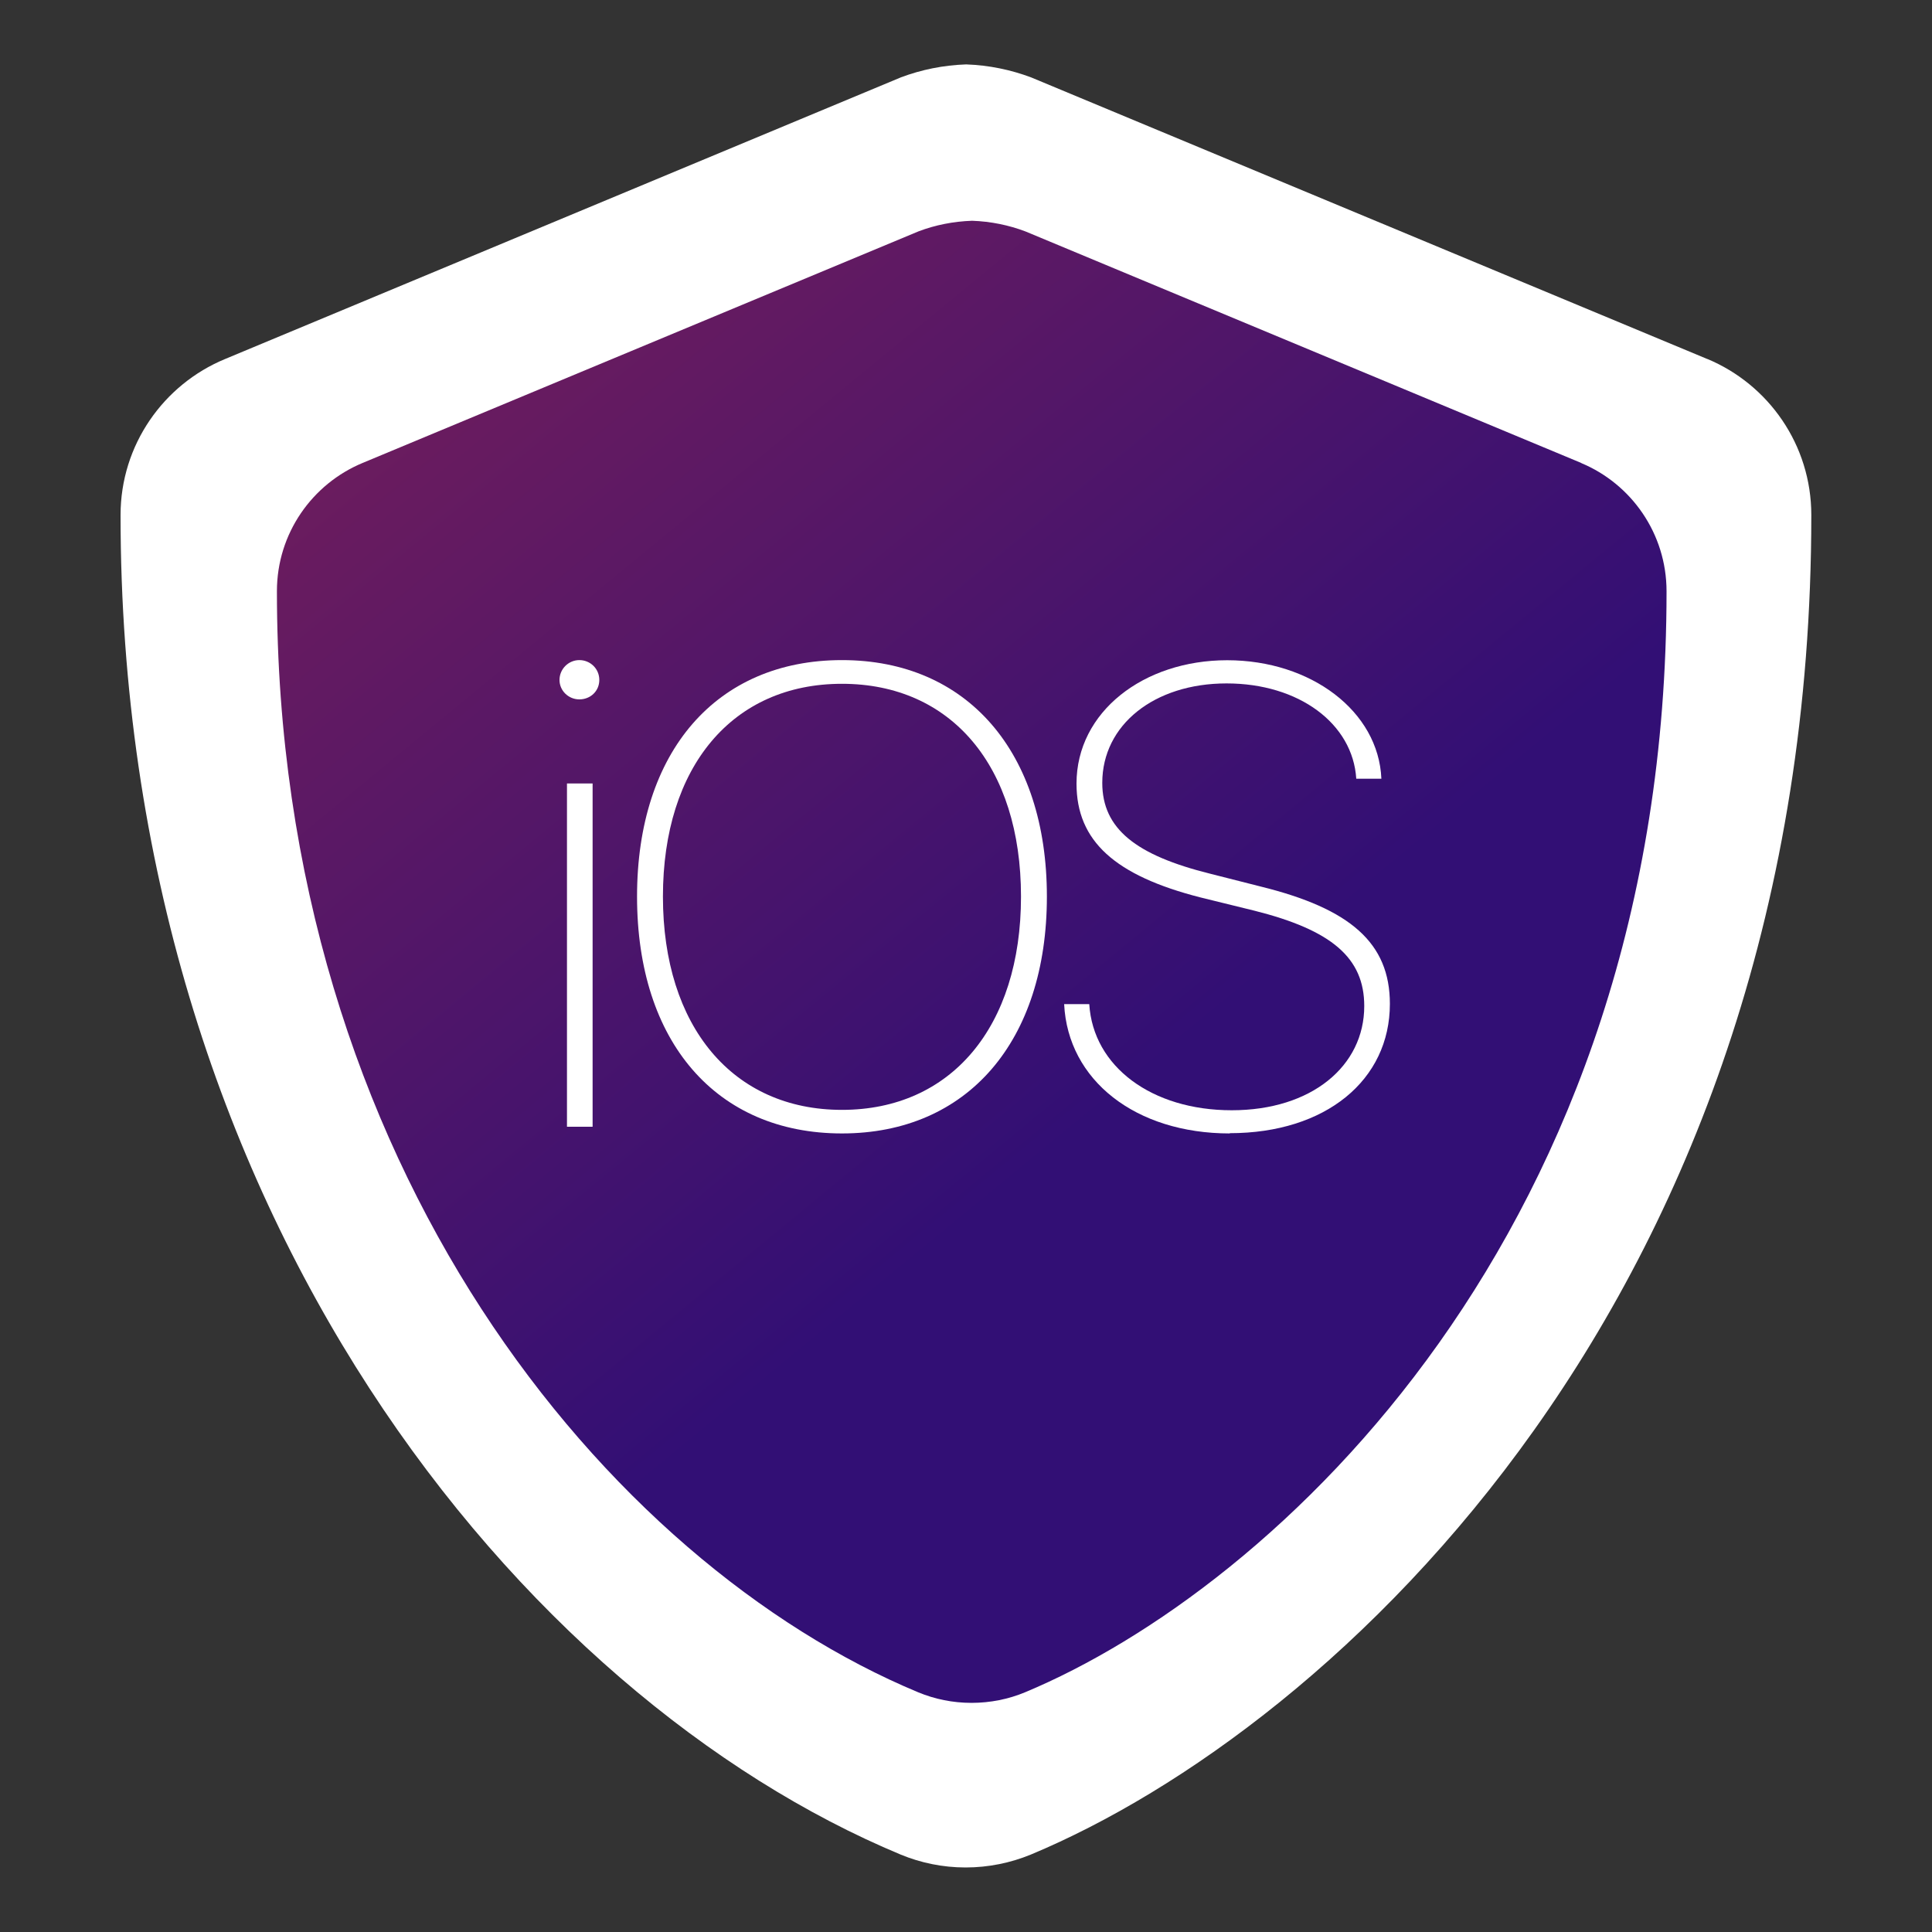
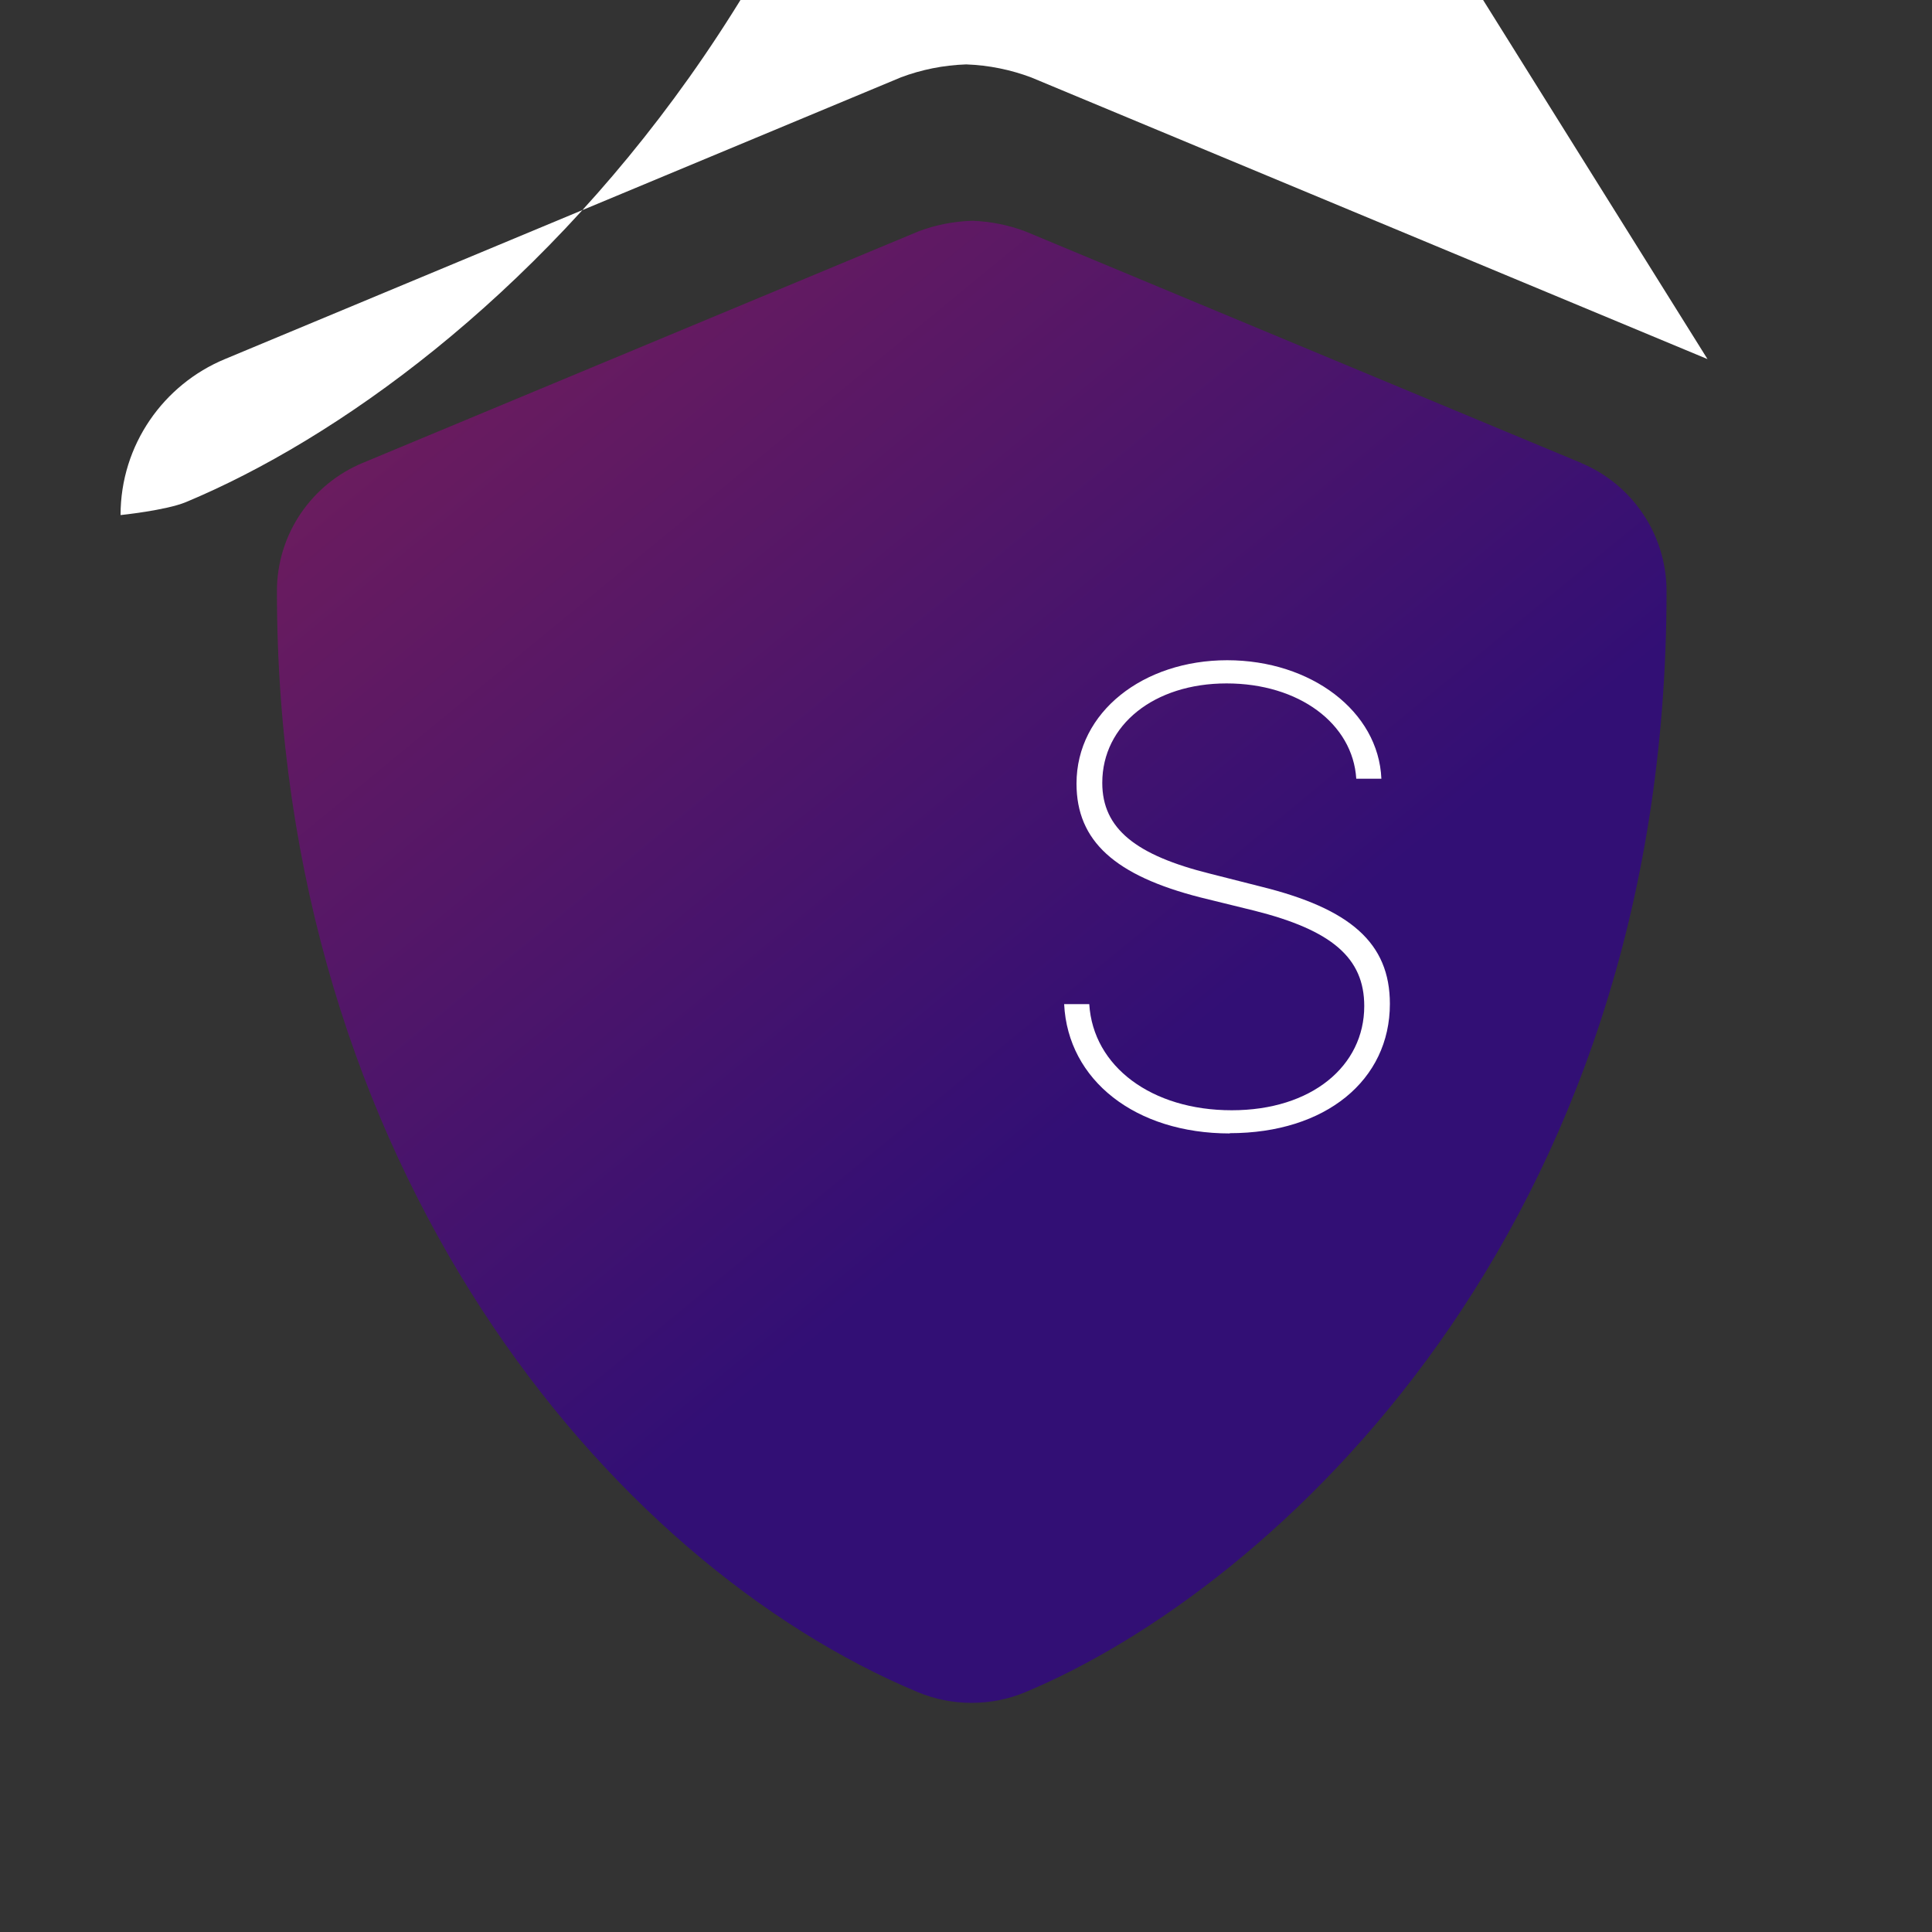
<svg xmlns="http://www.w3.org/2000/svg" id="Layer_1" data-name="Layer 1" viewBox="0 0 150 150">
  <rect x="0" y="0" width="150" height="150" fill="#333333" stroke="none" />
  <defs>
    <style>
      .cls-1 {
        fill: url(#linear-gradient);
      }

      .cls-1, .cls-2 {
        fill-rule: evenodd;
      }

      .cls-1, .cls-2, .cls-3 {
        stroke-width: 0px;
      }

      .cls-2, .cls-3 {
        fill: #fff;
      }
    </style>
    <linearGradient id="linear-gradient" x1="108.21" y1="1383.54" x2="-81.4" y2="1614.14" gradientTransform="translate(0 1486) scale(1 -1)" gradientUnits="userSpaceOnUse">
      <stop offset=".09" stop-color="#320f75" />
      <stop offset="1" stop-color="#fb3d24" />
    </linearGradient>
  </defs>
-   <path class="cls-3" d="M132.57,27.88L80.06,6.01c-1.57-.59-3.28-.95-5.05-1.01-1.77.06-3.48.41-5.05,1L17.46,27.88c-4.75,1.97-8.1,6.65-8.1,12.11h0c0,54.28,31.31,91.81,60.57,104,1.55.64,3.26,1,5.04,1s3.5-.36,5.06-1c23.43-9.77,60.6-43.49,60.6-104,0-5.46-3.33-10.14-8.07-12.12h0Z" />
+   <path class="cls-3" d="M132.57,27.88L80.06,6.01c-1.57-.59-3.28-.95-5.05-1.01-1.77.06-3.48.41-5.05,1L17.46,27.88c-4.75,1.97-8.1,6.65-8.1,12.11h0s3.5-.36,5.06-1c23.43-9.77,60.6-43.49,60.6-104,0-5.46-3.33-10.14-8.07-12.12h0Z" />
  <path class="cls-1" d="M122.78,35.95l-43.16-17.98c-1.29-.49-2.7-.78-4.15-.83-1.45.05-2.86.33-4.15.82l-43.16,17.98c-3.91,1.62-6.66,5.47-6.66,9.96h0c0,44.62,25.74,75.47,49.79,85.49,1.28.53,2.68.82,4.14.82s2.88-.29,4.15-.82c19.26-8.03,49.81-35.74,49.81-85.48,0-4.49-2.74-8.34-6.63-9.96Z" />
  <g>
-     <path class="cls-2" d="M46.01,87.48h-1.99v-26.65h1.99v26.65ZM44.98,54.3c-.84,0-1.54-.67-1.54-1.51s.69-1.54,1.54-1.54,1.55.67,1.55,1.54-.69,1.51-1.55,1.51Z" />
-     <path class="cls-2" d="M65.37,88c-9.75,0-15.91-7.1-15.91-18.39s6.19-18.36,15.91-18.36,15.91,7.13,15.91,18.36-6.16,18.39-15.91,18.39ZM65.37,53.09c-8.49,0-13.9,6.41-13.9,16.52s5.44,16.56,13.9,16.56,13.9-6.43,13.9-16.56-5.42-16.52-13.9-16.52h0Z" />
    <path class="cls-2" d="M95.48,88c-7.32,0-12.57-4.13-12.86-10.04h1.95c.3,4.85,4.85,8.24,11.06,8.24s10.29-3.44,10.29-8.09c0-3.74-2.52-5.89-8.51-7.4l-4.23-1.04c-6.6-1.69-9.6-4.36-9.6-8.83,0-5.57,5.2-9.58,11.7-9.58s11.75,3.96,11.97,9.2h-1.95c-.27-4.28-4.45-7.4-10.07-7.4s-9.65,3.22-9.65,7.72c0,3.57,2.62,5.62,8.36,7.05l3.98,1.01c6.9,1.71,9.99,4.36,9.99,9.1,0,5.91-4.97,10.04-12.44,10.04h0Z" />
  </g>
</svg>